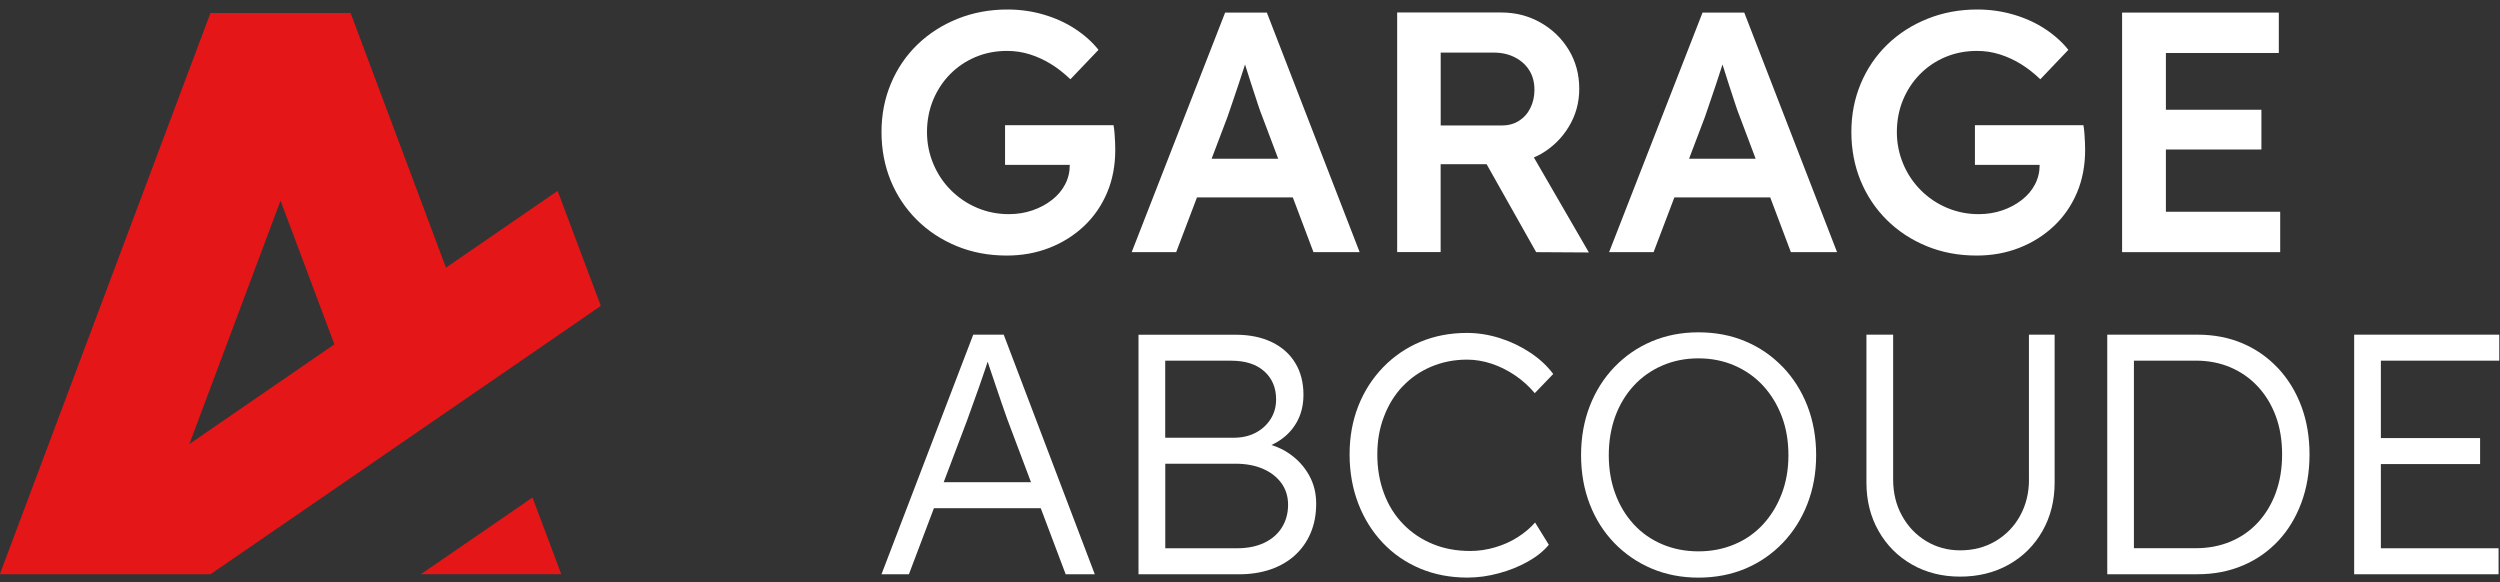
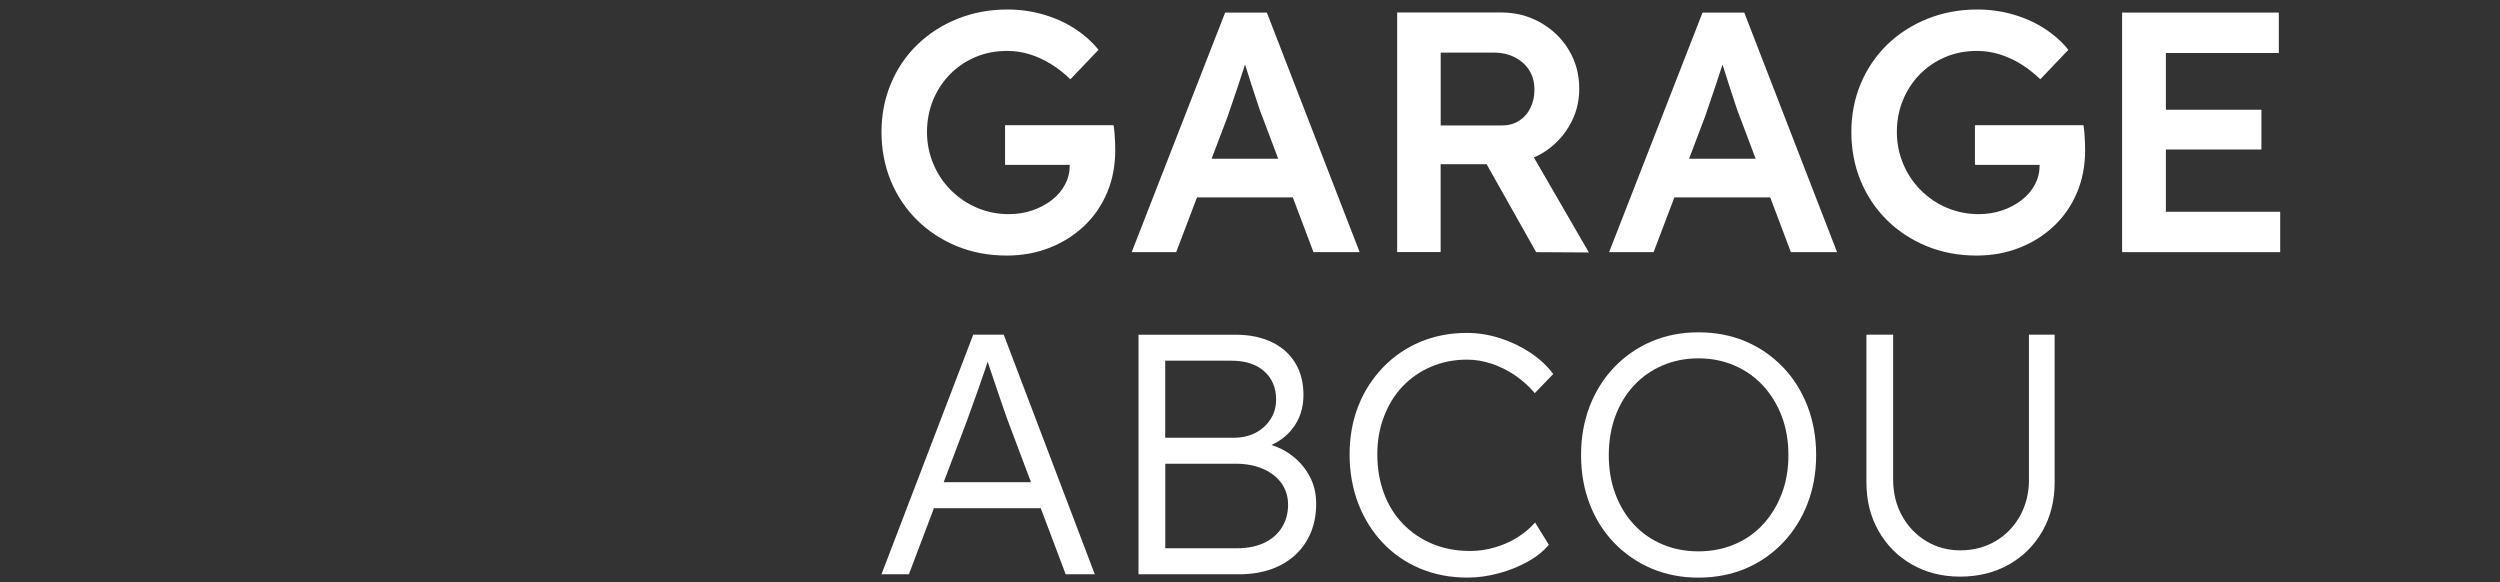
<svg xmlns="http://www.w3.org/2000/svg" width="176" height="41" viewBox="0 0 176 41" fill="none">
  <rect x="0" y="0" width="176" height="41" fill="#333333" stroke="none" />
  <g clip-path="url(#clip0_4_56)">
    <path d="M78.465 9.401C78.45 9.184 78.424 8.989 78.394 8.813H70.756V11.608H75.311V11.63C75.311 12.113 75.203 12.563 74.985 12.979C74.768 13.398 74.461 13.761 74.056 14.076C73.655 14.391 73.198 14.634 72.681 14.81C72.168 14.986 71.614 15.076 71.018 15.076C70.231 15.076 69.486 14.927 68.789 14.631C68.089 14.335 67.474 13.919 66.946 13.391C66.414 12.859 66.002 12.244 65.706 11.536C65.41 10.828 65.26 10.083 65.26 9.296C65.26 8.51 65.407 7.723 65.695 7.03C65.984 6.341 66.381 5.738 66.886 5.224C67.392 4.711 67.988 4.307 68.669 4.018C69.351 3.73 70.093 3.584 70.898 3.584C71.445 3.584 71.973 3.662 72.49 3.823C73.004 3.984 73.498 4.209 73.97 4.498C74.442 4.786 74.906 5.149 75.356 5.58L77.334 3.509C76.899 2.962 76.353 2.471 75.697 2.04C75.038 1.606 74.3 1.269 73.479 1.029C72.663 0.789 71.809 0.669 70.924 0.669C69.673 0.669 68.505 0.886 67.418 1.321C66.336 1.756 65.392 2.359 64.586 3.138C63.781 3.917 63.159 4.835 62.721 5.884C62.279 6.936 62.058 8.071 62.058 9.293C62.058 10.514 62.275 11.671 62.709 12.724C63.144 13.777 63.758 14.694 64.552 15.485C65.347 16.271 66.283 16.886 67.358 17.328C68.433 17.77 69.606 17.991 70.876 17.991C71.951 17.991 72.951 17.811 73.876 17.448C74.798 17.088 75.611 16.578 76.311 15.919C77.012 15.26 77.551 14.477 77.937 13.57C78.323 12.664 78.514 11.656 78.514 10.547C78.514 10.405 78.51 10.229 78.503 10.03C78.495 9.832 78.48 9.622 78.465 9.405V9.401Z" fill="white" />
    <path d="M89.186 0.886H86.249L79.671 17.751H82.803L84.268 13.896H91.014L92.468 17.751H95.719L89.186 0.886ZM85.298 11.173L86.414 8.232C86.527 7.91 86.65 7.551 86.785 7.146C86.924 6.745 87.062 6.329 87.208 5.895C87.351 5.46 87.489 5.045 87.617 4.644C87.628 4.606 87.639 4.576 87.65 4.539C87.778 4.958 87.92 5.404 88.078 5.884C88.239 6.374 88.385 6.828 88.523 7.243C88.658 7.663 88.767 7.966 88.849 8.161L89.984 11.173H85.298Z" fill="white" />
    <path d="M101.425 11.559H104.657L108.145 17.751L111.857 17.773L107.984 11.083C108.149 11.012 108.314 10.937 108.471 10.847C109.299 10.371 109.954 9.731 110.445 8.918C110.936 8.105 111.179 7.221 111.179 6.254C111.179 5.243 110.936 4.333 110.445 3.52C109.954 2.707 109.291 2.066 108.456 1.591C107.621 1.119 106.695 0.879 105.684 0.879H98.36V17.744H101.421V11.551L101.425 11.559ZM101.425 3.703H105.159C105.721 3.703 106.219 3.816 106.654 4.041C107.089 4.265 107.426 4.572 107.665 4.955C107.905 5.34 108.025 5.797 108.025 6.329C108.025 6.794 107.928 7.221 107.737 7.607C107.546 7.993 107.276 8.292 106.931 8.51C106.587 8.727 106.178 8.835 105.714 8.835H101.425V3.703Z" fill="white" />
    <path d="M119.859 0.886L113.281 17.751H116.412L117.877 13.896H124.624L126.077 17.751H129.329L122.796 0.886H119.859ZM118.911 11.173L120.027 8.232C120.14 7.91 120.263 7.551 120.398 7.146C120.537 6.745 120.675 6.329 120.822 5.895C120.964 5.46 121.102 5.045 121.23 4.644C121.241 4.606 121.252 4.576 121.264 4.539C121.391 4.958 121.533 5.404 121.691 5.884C121.852 6.374 121.998 6.828 122.136 7.243C122.271 7.663 122.38 7.966 122.462 8.161L123.597 11.173H118.911Z" fill="white" />
    <path d="M146.744 9.401C146.729 9.184 146.703 8.989 146.673 8.813H139.035V11.608H143.59V11.63C143.59 12.113 143.481 12.563 143.264 12.979C143.047 13.398 142.739 13.761 142.335 14.076C141.93 14.391 141.477 14.634 140.96 14.81C140.447 14.986 139.892 15.076 139.297 15.076C138.51 15.076 137.768 14.927 137.068 14.631C136.367 14.335 135.753 13.919 135.225 13.391C134.693 12.859 134.281 12.244 133.985 11.536C133.689 10.828 133.539 10.083 133.539 9.296C133.539 8.51 133.682 7.723 133.974 7.03C134.262 6.341 134.659 5.738 135.165 5.224C135.671 4.711 136.266 4.307 136.948 4.018C137.63 3.73 138.375 3.584 139.177 3.584C139.724 3.584 140.252 3.662 140.769 3.823C141.282 3.984 141.777 4.209 142.252 4.498C142.724 4.786 143.189 5.149 143.638 5.58L145.613 3.509C145.178 2.962 144.631 2.471 143.976 2.04C143.316 1.606 142.578 1.269 141.758 1.029C140.938 0.789 140.087 0.669 139.203 0.669C137.948 0.669 136.78 0.886 135.697 1.321C134.611 1.756 133.67 2.359 132.865 3.138C132.063 3.917 131.438 4.835 130.999 5.884C130.557 6.936 130.336 8.071 130.336 9.293C130.336 10.514 130.554 11.671 130.988 12.724C131.423 13.777 132.037 14.694 132.831 15.485C133.625 16.271 134.562 16.886 135.637 17.328C136.712 17.77 137.885 17.991 139.154 17.991C140.23 17.991 141.23 17.811 142.155 17.448C143.077 17.088 143.889 16.578 144.59 15.919C145.29 15.26 145.83 14.477 146.216 13.57C146.602 12.664 146.793 11.656 146.793 10.547C146.793 10.405 146.789 10.229 146.781 10.03C146.774 9.832 146.763 9.622 146.744 9.405V9.401Z" fill="white" />
    <path d="M160.526 14.908H152.479V10.525H159.203V7.727H152.479V3.73H160.428V0.886H149.396V17.751H160.526V14.908Z" fill="white" />
    <path d="M68.516 23.561L62.058 40.426H63.987L65.748 35.777H73.269L75.023 40.426H77.072L70.662 23.561H68.52H68.516ZM72.576 33.945H66.437L68.078 29.607C68.224 29.206 68.366 28.806 68.512 28.401C68.654 28 68.8 27.596 68.947 27.184C69.093 26.775 69.231 26.363 69.37 25.955C69.426 25.79 69.478 25.625 69.531 25.46C69.572 25.588 69.613 25.711 69.658 25.846C69.793 26.266 69.939 26.693 70.093 27.135C70.246 27.577 70.389 28.004 70.527 28.412C70.666 28.821 70.79 29.18 70.902 29.484L72.58 33.941L72.576 33.945Z" fill="white" />
    <path d="M90.801 31.96C90.419 31.686 89.984 31.48 89.508 31.327C90.097 31.057 90.587 30.686 90.969 30.203C91.498 29.536 91.764 28.738 91.764 27.805C91.764 26.94 91.573 26.187 91.187 25.554C90.801 24.917 90.25 24.43 89.535 24.085C88.819 23.741 87.973 23.565 86.995 23.565H80.151V40.429H87.235C88.055 40.429 88.797 40.313 89.463 40.081C90.13 39.849 90.7 39.515 91.175 39.081C91.647 38.646 92.015 38.126 92.273 37.515C92.531 36.904 92.659 36.223 92.659 35.466C92.659 34.709 92.494 34.061 92.164 33.466C91.835 32.87 91.382 32.368 90.801 31.96ZM82.031 25.393H86.68C87.677 25.393 88.452 25.644 89.007 26.142C89.561 26.64 89.838 27.3 89.838 28.12C89.838 28.633 89.711 29.094 89.452 29.502C89.194 29.911 88.842 30.233 88.392 30.469C87.943 30.701 87.43 30.817 86.849 30.817H82.031V25.397V25.393ZM90.235 37.152C89.939 37.616 89.52 37.972 88.984 38.223C88.445 38.474 87.815 38.598 87.092 38.598H82.035V32.645H86.972C87.71 32.645 88.359 32.765 88.913 33.005C89.467 33.245 89.898 33.582 90.213 34.016C90.524 34.451 90.681 34.956 90.681 35.533C90.681 36.144 90.531 36.683 90.235 37.148V37.152Z" fill="white" />
    <path d="M98.75 27.198C99.312 26.603 99.982 26.142 100.762 25.812C101.541 25.483 102.38 25.318 103.279 25.318C103.856 25.318 104.436 25.415 105.013 25.606C105.59 25.797 106.141 26.075 106.662 26.427C107.182 26.779 107.647 27.198 108.048 27.678L109.347 26.329C108.928 25.767 108.396 25.269 107.744 24.835C107.092 24.4 106.384 24.059 105.613 23.812C104.841 23.565 104.062 23.438 103.275 23.438C102.088 23.438 100.994 23.647 99.997 24.063C99.001 24.483 98.124 25.078 97.371 25.857C96.618 26.637 96.034 27.543 95.626 28.581C95.217 29.618 95.011 30.753 95.011 31.99C95.011 33.226 95.217 34.398 95.626 35.459C96.034 36.519 96.611 37.436 97.349 38.216C98.087 38.995 98.963 39.598 99.975 40.025C100.986 40.448 102.095 40.662 103.301 40.662C104.039 40.662 104.777 40.561 105.519 40.358C106.257 40.16 106.935 39.886 107.553 39.542C108.171 39.197 108.666 38.8 109.037 38.35L108.07 36.785C107.733 37.17 107.325 37.515 106.841 37.822C106.358 38.129 105.83 38.365 105.249 38.534C104.672 38.703 104.092 38.789 103.515 38.789C102.533 38.789 101.649 38.624 100.855 38.294C100.061 37.965 99.368 37.5 98.784 36.897C98.195 36.294 97.746 35.575 97.435 34.739C97.12 33.904 96.963 32.99 96.963 31.993C96.963 30.997 97.12 30.139 97.435 29.319C97.746 28.498 98.184 27.79 98.746 27.198H98.75Z" fill="white" />
    <path d="M125.508 25.839C124.759 25.059 123.886 24.456 122.882 24.033C121.878 23.606 120.773 23.396 119.57 23.396C118.368 23.396 117.285 23.61 116.281 24.033C115.277 24.456 114.405 25.063 113.655 25.839C112.906 26.618 112.329 27.536 111.921 28.584C111.513 29.637 111.307 30.791 111.307 32.042C111.307 33.293 111.513 34.447 111.921 35.5C112.329 36.552 112.906 37.462 113.655 38.234C114.405 39.006 115.277 39.602 116.281 40.029C117.285 40.452 118.383 40.665 119.57 40.665C120.758 40.665 121.878 40.452 122.882 40.029C123.886 39.602 124.762 38.998 125.508 38.219C126.253 37.44 126.834 36.526 127.242 35.473C127.651 34.421 127.857 33.278 127.857 32.038C127.857 30.798 127.651 29.633 127.242 28.581C126.834 27.528 126.253 26.614 125.508 25.835V25.839ZM125.437 34.754C125.122 35.582 124.684 36.301 124.122 36.912C123.56 37.523 122.889 37.995 122.11 38.32C121.331 38.65 120.484 38.815 119.57 38.815C118.656 38.815 117.806 38.65 117.027 38.32C116.248 37.991 115.577 37.523 115.015 36.912C114.453 36.301 114.019 35.582 113.715 34.754C113.408 33.926 113.258 33.023 113.258 32.046C113.258 31.068 113.412 30.139 113.715 29.311C114.019 28.483 114.453 27.764 115.015 27.154C115.577 26.543 116.248 26.071 117.027 25.734C117.806 25.397 118.653 25.228 119.57 25.228C120.488 25.228 121.331 25.397 122.11 25.734C122.889 26.071 123.56 26.547 124.122 27.154C124.684 27.764 125.122 28.483 125.437 29.311C125.751 30.139 125.905 31.049 125.905 32.046C125.905 33.042 125.748 33.93 125.437 34.754Z" fill="white" />
    <path d="M142.841 33.754C142.841 34.702 142.631 35.552 142.215 36.309C141.799 37.066 141.222 37.657 140.492 38.092C139.761 38.526 138.93 38.744 137.997 38.744C137.113 38.744 136.315 38.526 135.6 38.092C134.884 37.657 134.318 37.066 133.903 36.309C133.483 35.556 133.277 34.702 133.277 33.754V23.561H131.397V33.971C131.397 35.241 131.681 36.376 132.251 37.38C132.82 38.384 133.603 39.171 134.599 39.74C135.596 40.31 136.727 40.594 137.997 40.594C139.267 40.594 140.424 40.31 141.432 39.74C142.436 39.171 143.223 38.384 143.792 37.38C144.362 36.376 144.646 35.241 144.646 33.971V23.561H142.837V33.754H142.841Z" fill="white" />
-     <path d="M160.372 25.921C159.668 25.168 158.836 24.584 157.881 24.175C156.926 23.767 155.869 23.561 154.712 23.561H148.351V40.426H154.712C155.869 40.426 156.929 40.22 157.892 39.811C158.859 39.403 159.686 38.822 160.387 38.077C161.087 37.328 161.627 36.44 162.013 35.402C162.399 34.368 162.59 33.23 162.59 31.993C162.59 30.757 162.399 29.626 162.013 28.596C161.627 27.566 161.08 26.678 160.376 25.921H160.372ZM160.215 34.694C159.919 35.496 159.499 36.193 158.963 36.777C158.424 37.361 157.784 37.811 157.034 38.126C156.289 38.437 155.472 38.594 154.588 38.594H150.228V25.389H154.588C155.472 25.389 156.285 25.547 157.023 25.861C157.761 26.176 158.405 26.625 158.949 27.21C159.495 27.794 159.915 28.491 160.215 29.293C160.511 30.094 160.66 30.993 160.66 31.99C160.66 32.986 160.511 33.885 160.215 34.687V34.694Z" fill="white" />
-     <path d="M175.948 25.393V23.561H165.733V40.426H175.899V38.598H167.613V32.672H174.599V30.84H167.613V25.393H175.948Z" fill="white" />
-     <path d="M24.695 0.946L31.408 18.834L31.396 18.841L24.695 0.946ZM39.259 13.432H39.252L42.282 21.538L42.297 21.527L39.256 13.428L39.259 13.432ZM37.487 35.028L37.461 35.043L39.477 40.422H39.514L37.487 35.024V35.028ZM24.695 0.946L31.396 18.841L31.408 18.834L24.695 0.946ZM37.487 35.028L37.461 35.043L29.632 40.422H39.51L37.484 35.024L37.487 35.028ZM42.286 21.542L34.45 26.933L34.431 26.944L26.575 32.346L14.82 40.426H0.001L0.046 40.392H0.001L14.817 0.913H24.695L24.684 0.946H24.695L31.396 18.841L31.408 18.834L39.252 13.439L42.282 21.542H42.286ZM23.541 24.243L19.75 14.125L13.333 31.259L23.537 24.243H23.541ZM39.259 13.432H39.252L42.282 21.538L42.297 21.527L39.256 13.428L39.259 13.432ZM39.259 13.432H39.252L42.282 21.538L42.297 21.527L39.256 13.428L39.259 13.432Z" fill="#E41617" />
  </g>
  <defs>
    <clipPath id="clip0_4_56">
      <rect width="175.949" height="40" fill="white" transform="translate(0 0.669)" />
    </clipPath>
  </defs>
</svg>